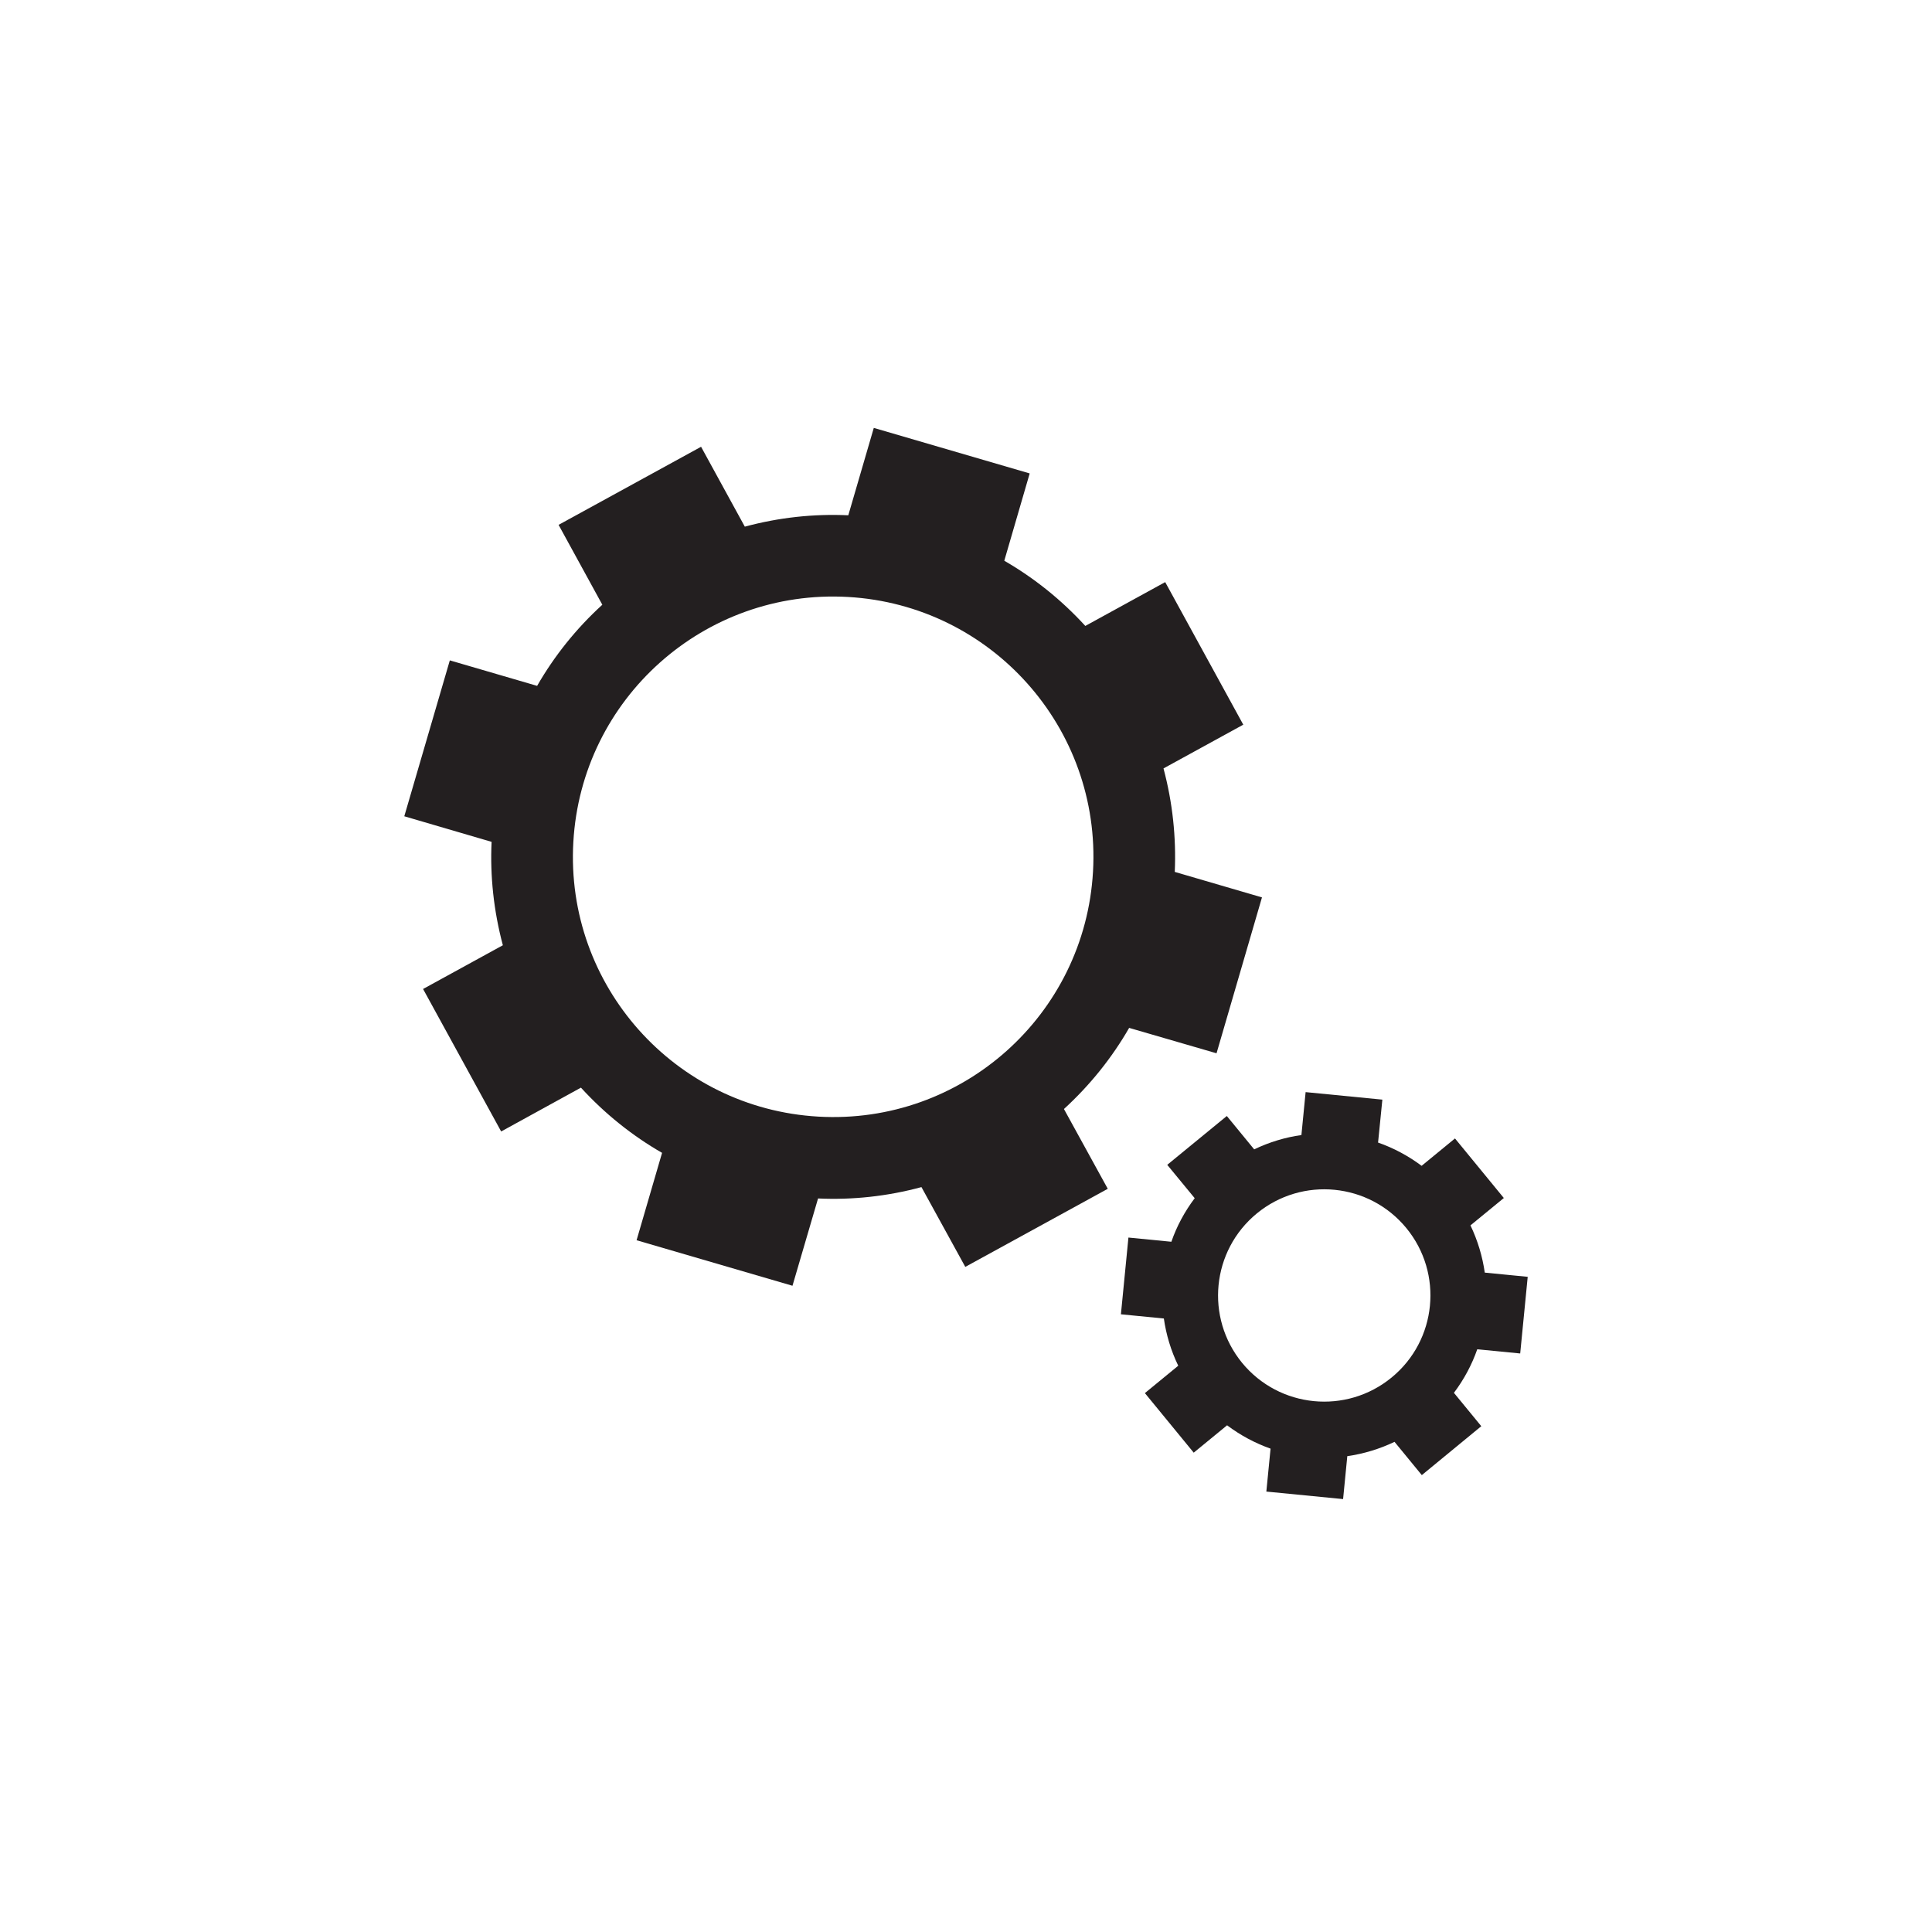
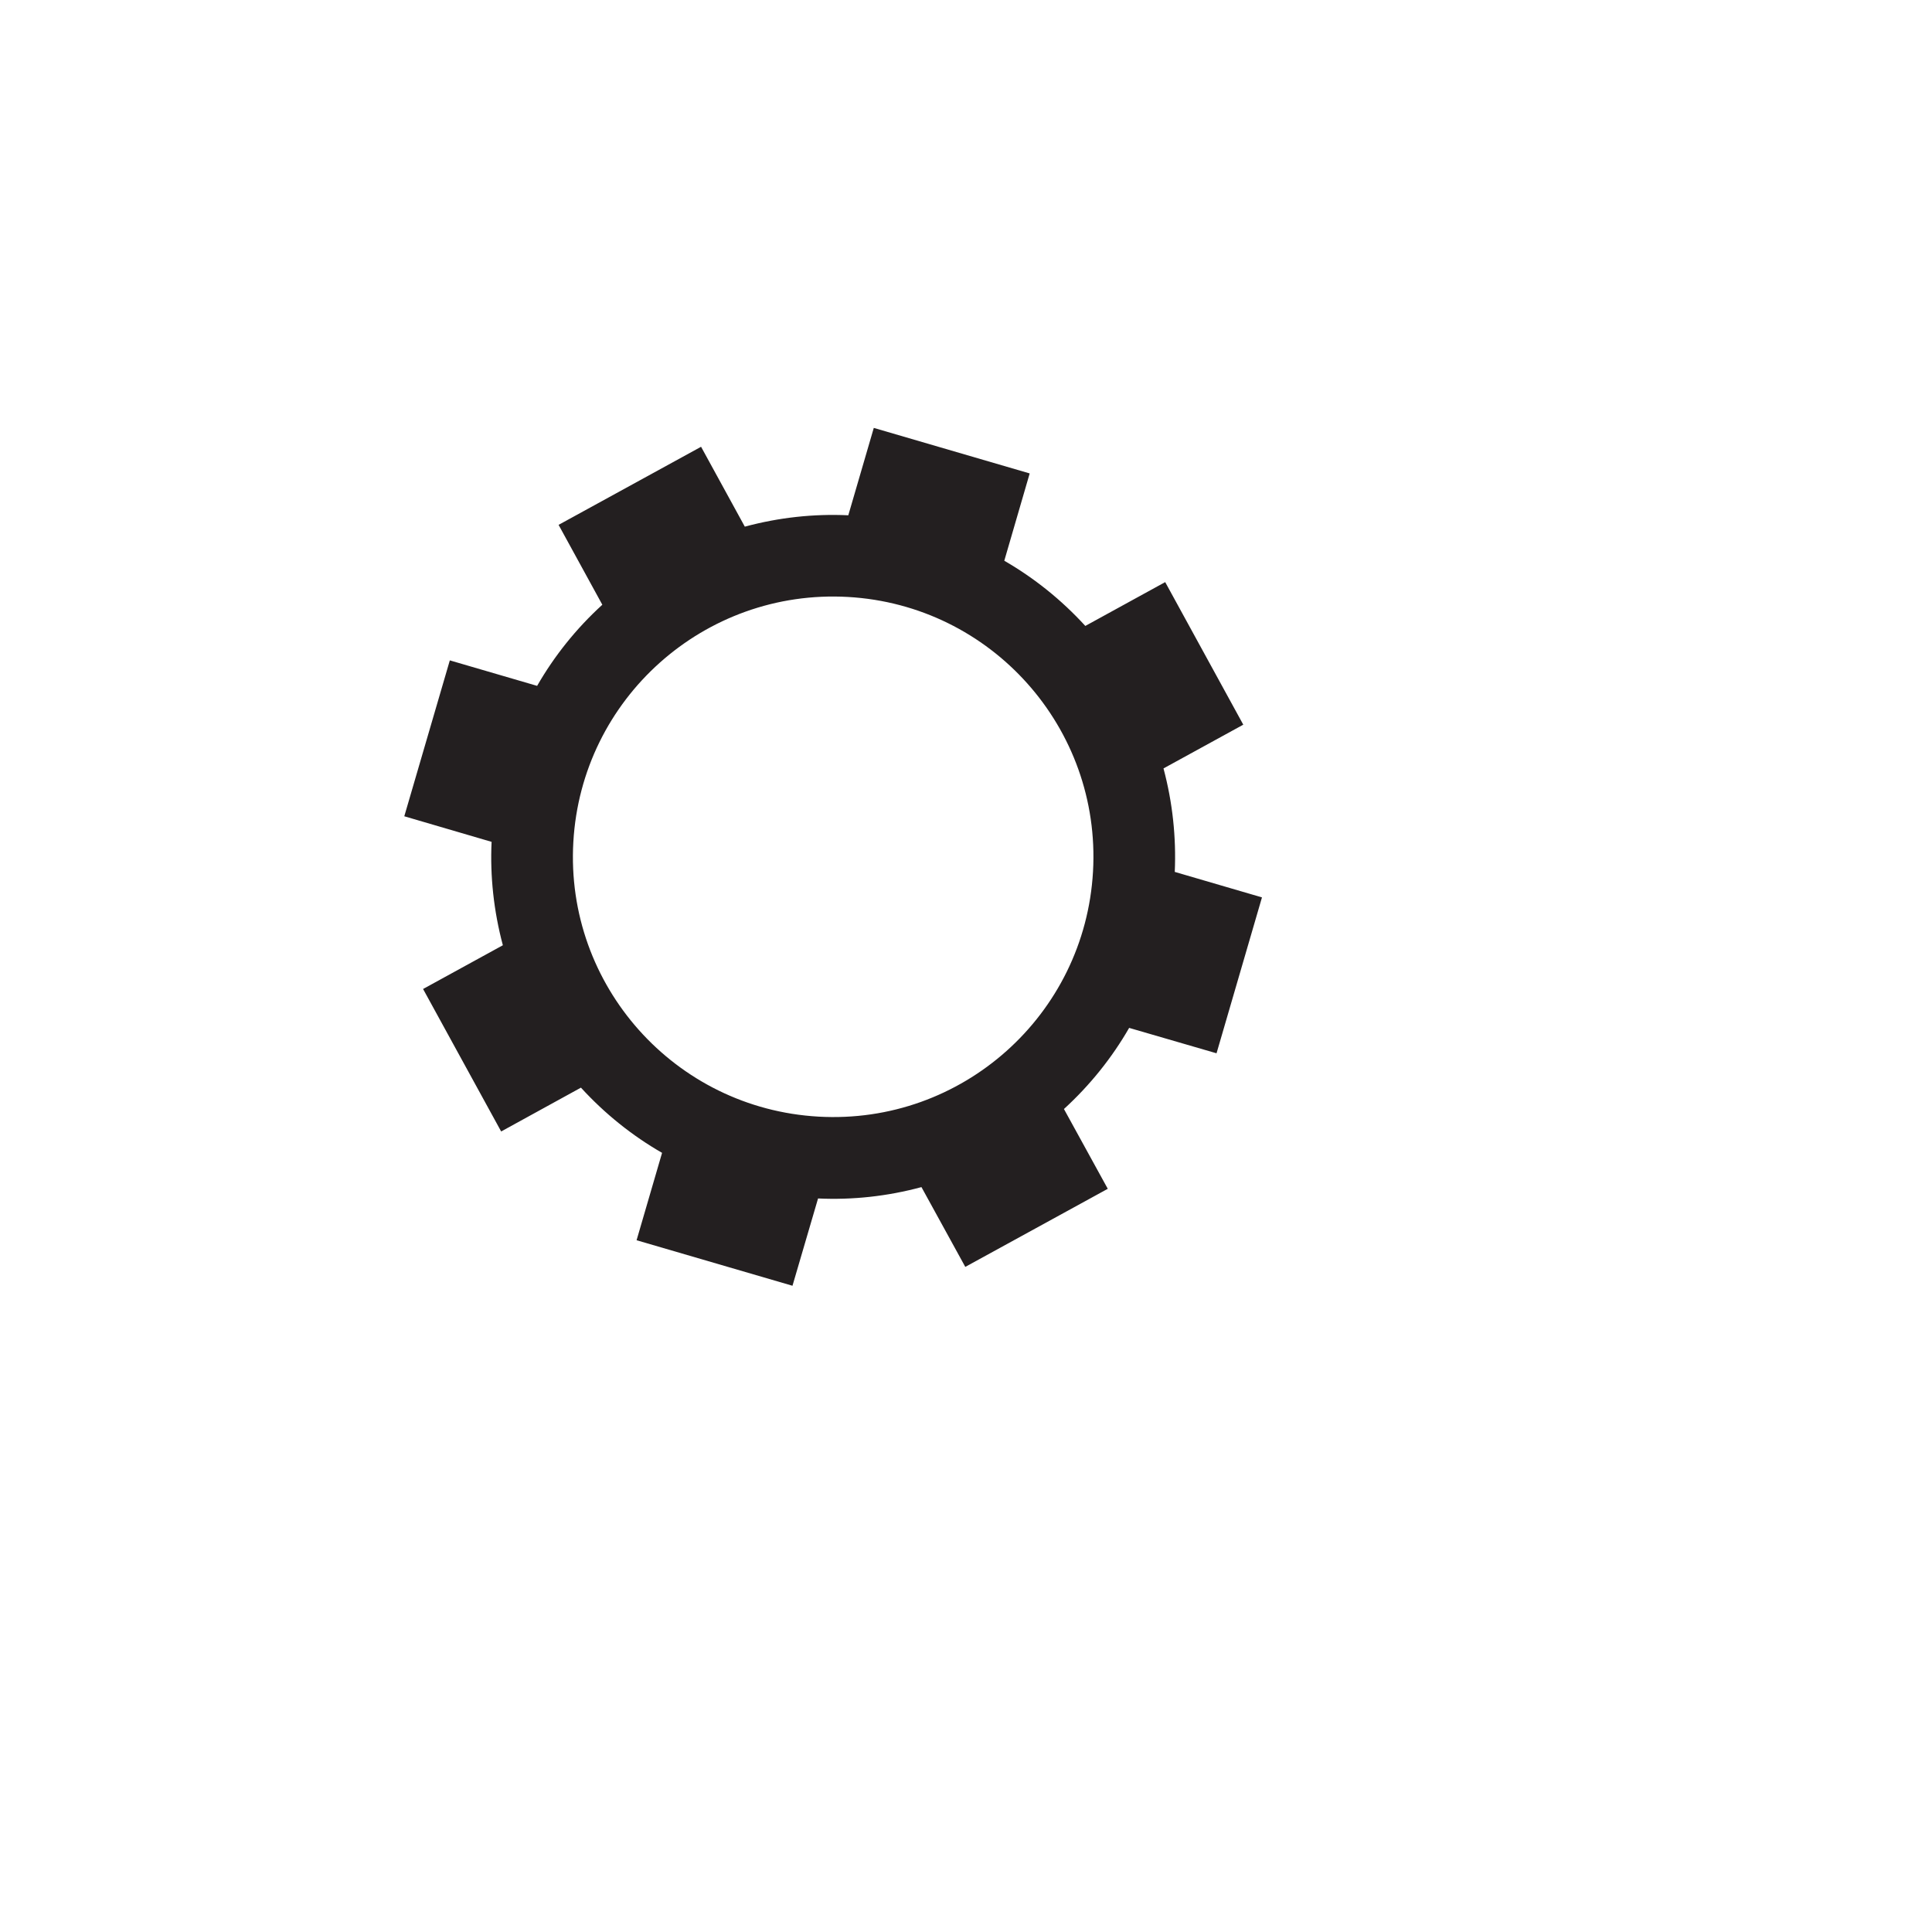
<svg xmlns="http://www.w3.org/2000/svg" version="1.1" id="Layer_1" x="0px" y="0px" viewBox="0 0 216 216" style="enable-background:new 0 0 216 216;" xml:space="preserve">
  <style type="text/css">
	.st0{fill:#231F20;}
	.st1{fill-rule:evenodd;clip-rule:evenodd;fill:#231F20;}
	.st2{fill:#E7A423;}
	.st3{fill:#F6DBA7;}
	.st4{fill:#FFFFFF;}
	.st5{fill:#E27B26;}
	.st6{fill:#F3CAA8;}
	.st7{fill-rule:evenodd;clip-rule:evenodd;fill:#FFFFFF;}
	.st8{fill:#570A3A;}
	.st9{fill:#BC9DB0;}
	.st10{fill-rule:evenodd;clip-rule:evenodd;fill:#71174C;}
	.st11{fill:#046B37;}
	.st12{fill:#9BC4AF;}
	.st13{fill:#34A2C5;}
	.st14{fill:#AEDAE8;}
	.st15{fill:#C41D6B;}
	.st16{fill:#E7A5C4;}
	.st17{fill:#AD1F28;}
	.st18{fill:#DEA6A9;}
	.st19{fill:#035A70;}
	.st20{fill:#9ABDC6;}
	.st21{fill:#A5AC37;}
	.st22{fill:#DBDEAF;}
	.st23{fill:#0A7D77;}
	.st24{fill:#9DCBC9;}
</style>
  <g>
-     <path class="st0" d="M138.87,152.37c-4.15-5.07-3.42-12.55,1.65-16.71c5.07-4.16,12.55-3.42,16.71,1.64   c4.16,5.07,3.42,12.56-1.65,16.71C150.51,158.17,143.03,157.43,138.87,152.37 M158.96,164.92l6.65-5.47l-3.06-3.73   c1.13-1.5,2.01-3.15,2.61-4.87l4.8,0.47l0.84-8.57l-4.8-0.47c-0.26-1.81-0.79-3.59-1.6-5.28l3.73-3.06l-5.46-6.66l-3.73,3.06   c-1.5-1.12-3.15-2-4.87-2.6l0.48-4.8l-8.58-0.84l-0.47,4.8c-1.8,0.25-3.59,0.79-5.28,1.6l-3.06-3.73l-6.66,5.46l3.07,3.73   c-1.13,1.5-2.01,3.14-2.61,4.87l-4.8-0.47l-0.84,8.58l4.8,0.47c0.26,1.81,0.79,3.59,1.61,5.28l-3.73,3.06l5.46,6.66l3.73-3.06   c1.5,1.13,3.14,2,4.86,2.61l-0.47,4.8l8.58,0.84l0.47-4.8c1.81-0.26,3.59-0.79,5.28-1.6L158.96,164.92z" />
    <path class="st0" d="M91.5,124.84c-16.04-0.91-28.32-14.65-27.4-30.7c0.91-16.04,14.65-28.31,30.7-27.4   c16.04,0.91,28.31,14.65,27.4,30.7C121.29,113.49,107.55,125.76,91.5,124.84 M131.34,97.48c0.17-3.85-0.24-7.75-1.26-11.57   l8.92-4.89l-8.73-15.94l-8.93,4.9c-2.67-2.92-5.72-5.36-9.06-7.29l2.84-9.76l-17.43-5.09l-2.85,9.77   c-3.85-0.18-7.75,0.24-11.57,1.27l-4.89-8.93l-15.93,8.73l4.89,8.93c-2.93,2.67-5.37,5.73-7.29,9.07l-9.76-2.85L45.2,91.26   l9.76,2.86c-0.18,3.84,0.24,7.74,1.26,11.56l-8.92,4.89l8.73,15.93l8.92-4.9c2.67,2.92,5.73,5.37,9.07,7.29l-2.85,9.77l17.43,5.09   l2.86-9.76c3.85,0.18,7.75-0.24,11.56-1.27l4.9,8.92l15.93-8.73l-4.9-8.92c2.92-2.67,5.37-5.73,7.29-9.07l9.77,2.84l5.08-17.43   L131.34,97.48z" />
  </g>
</svg>